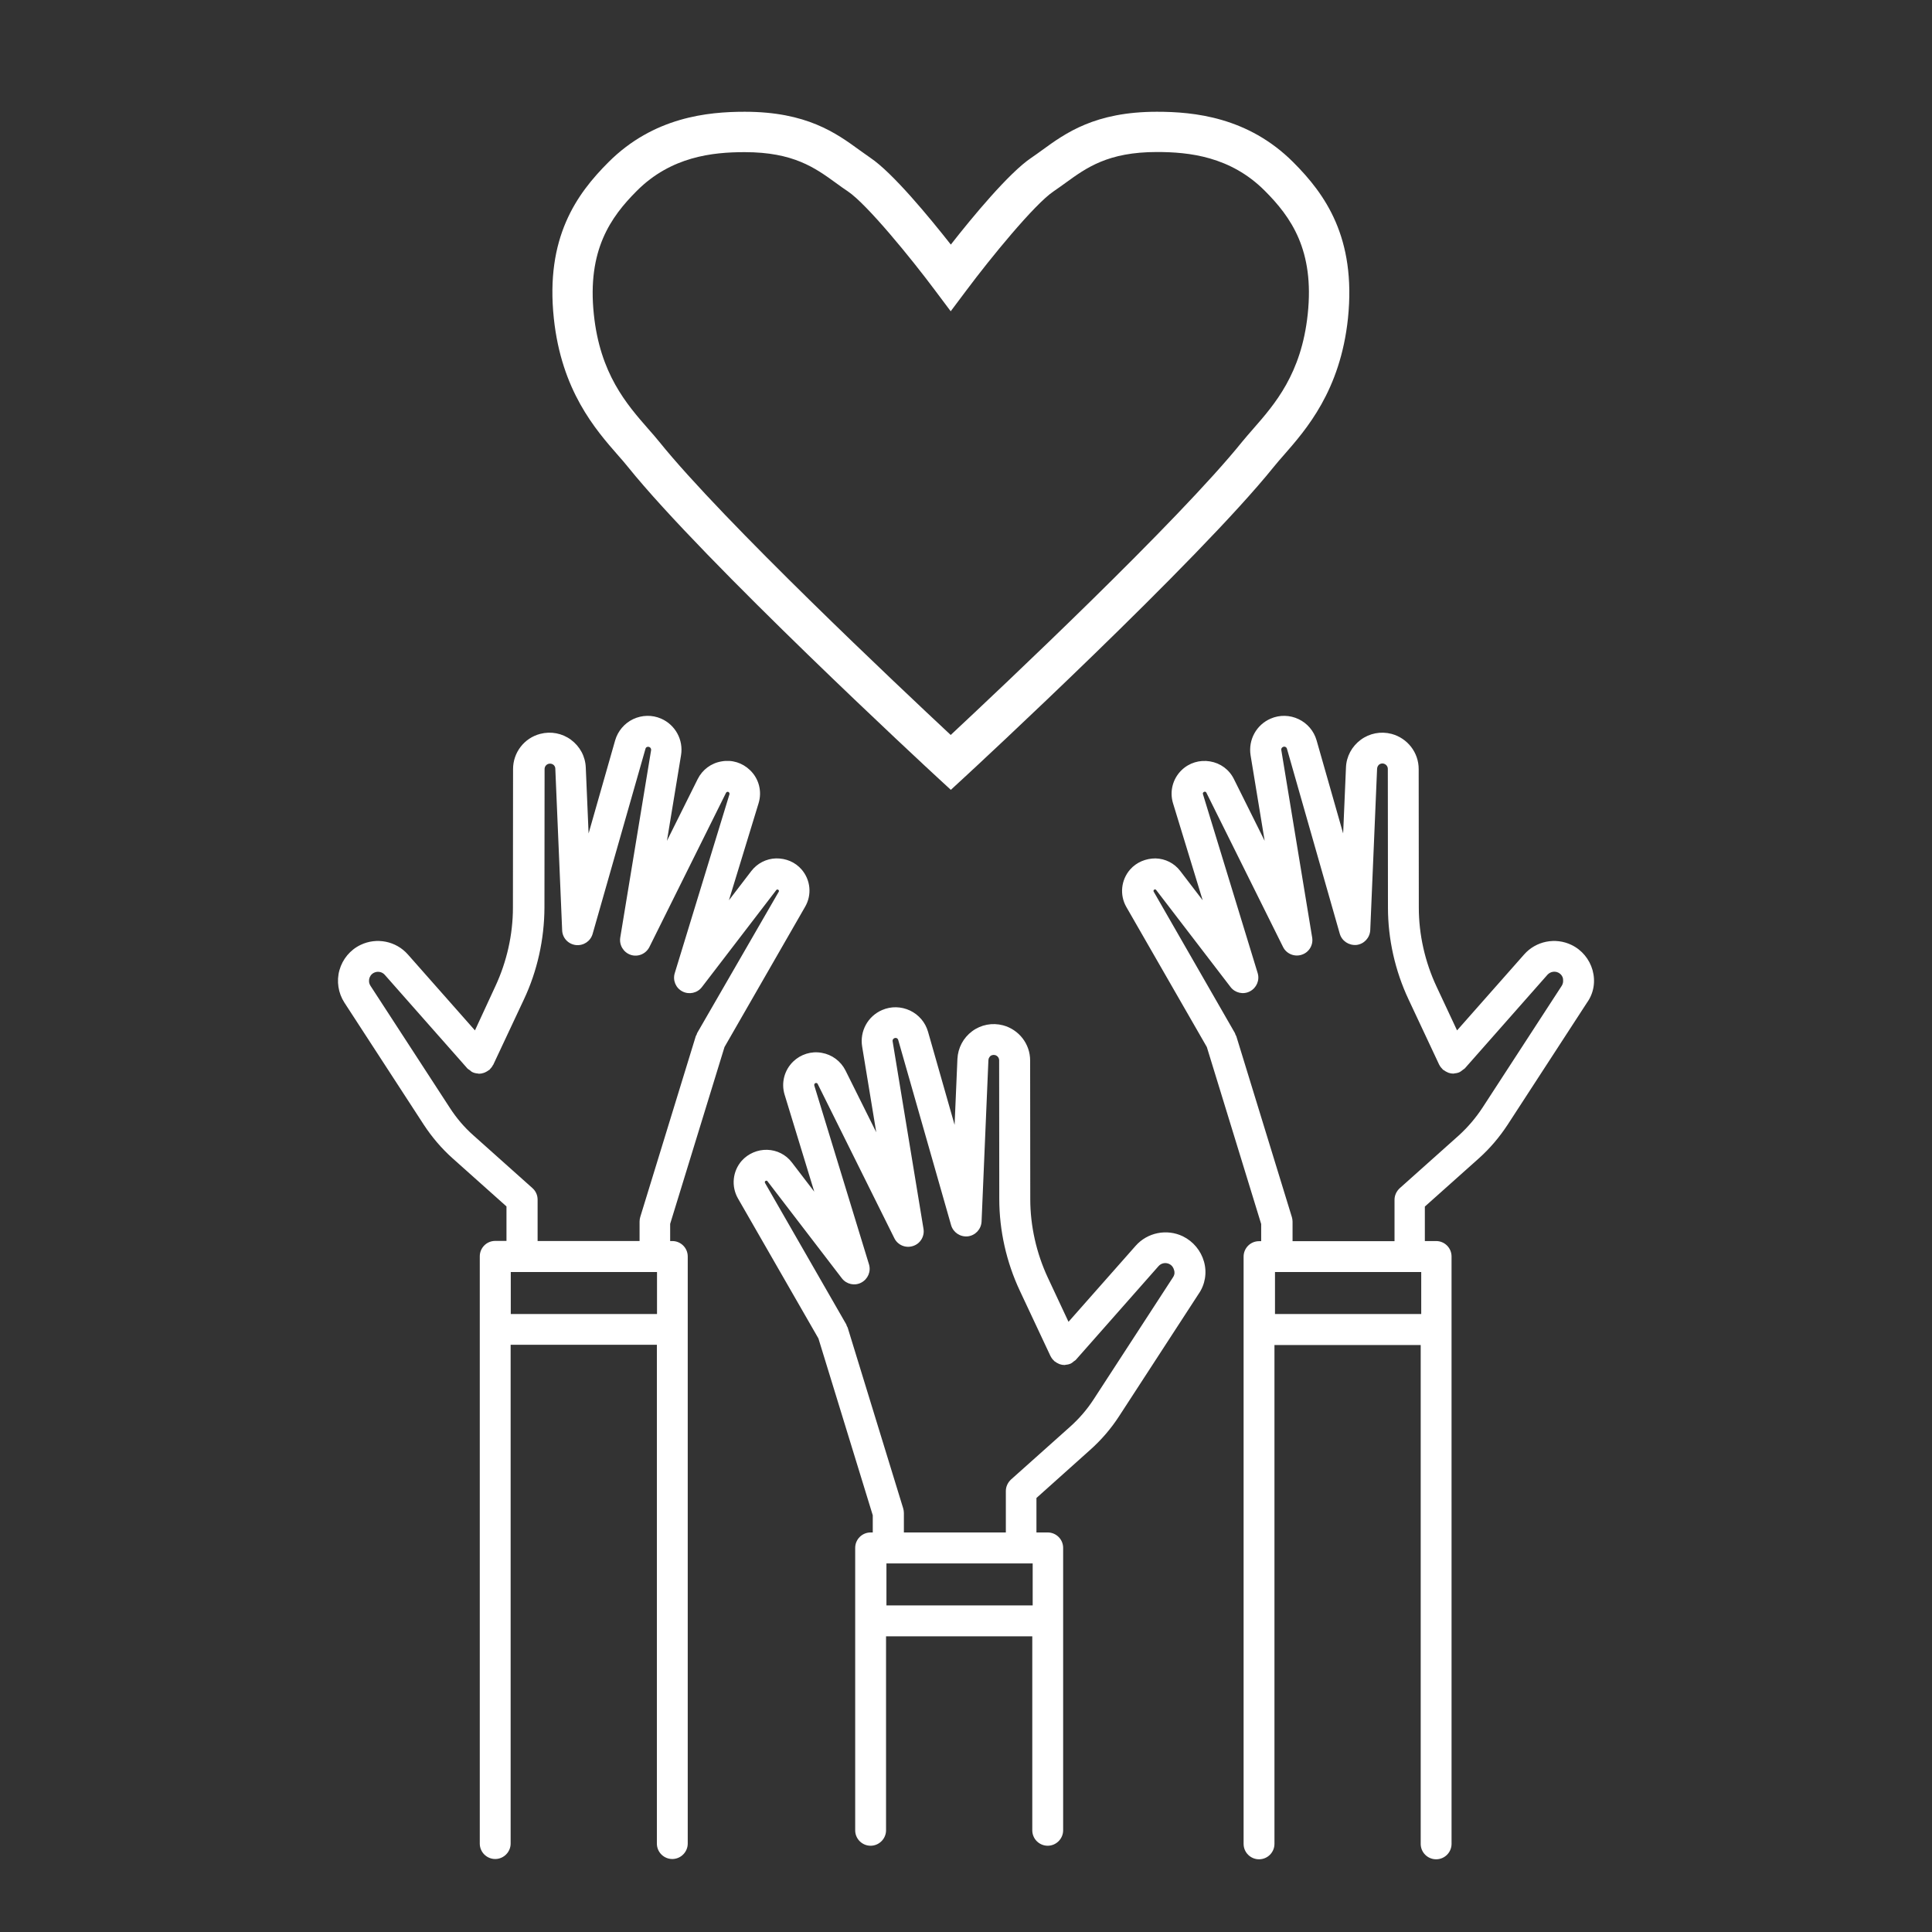
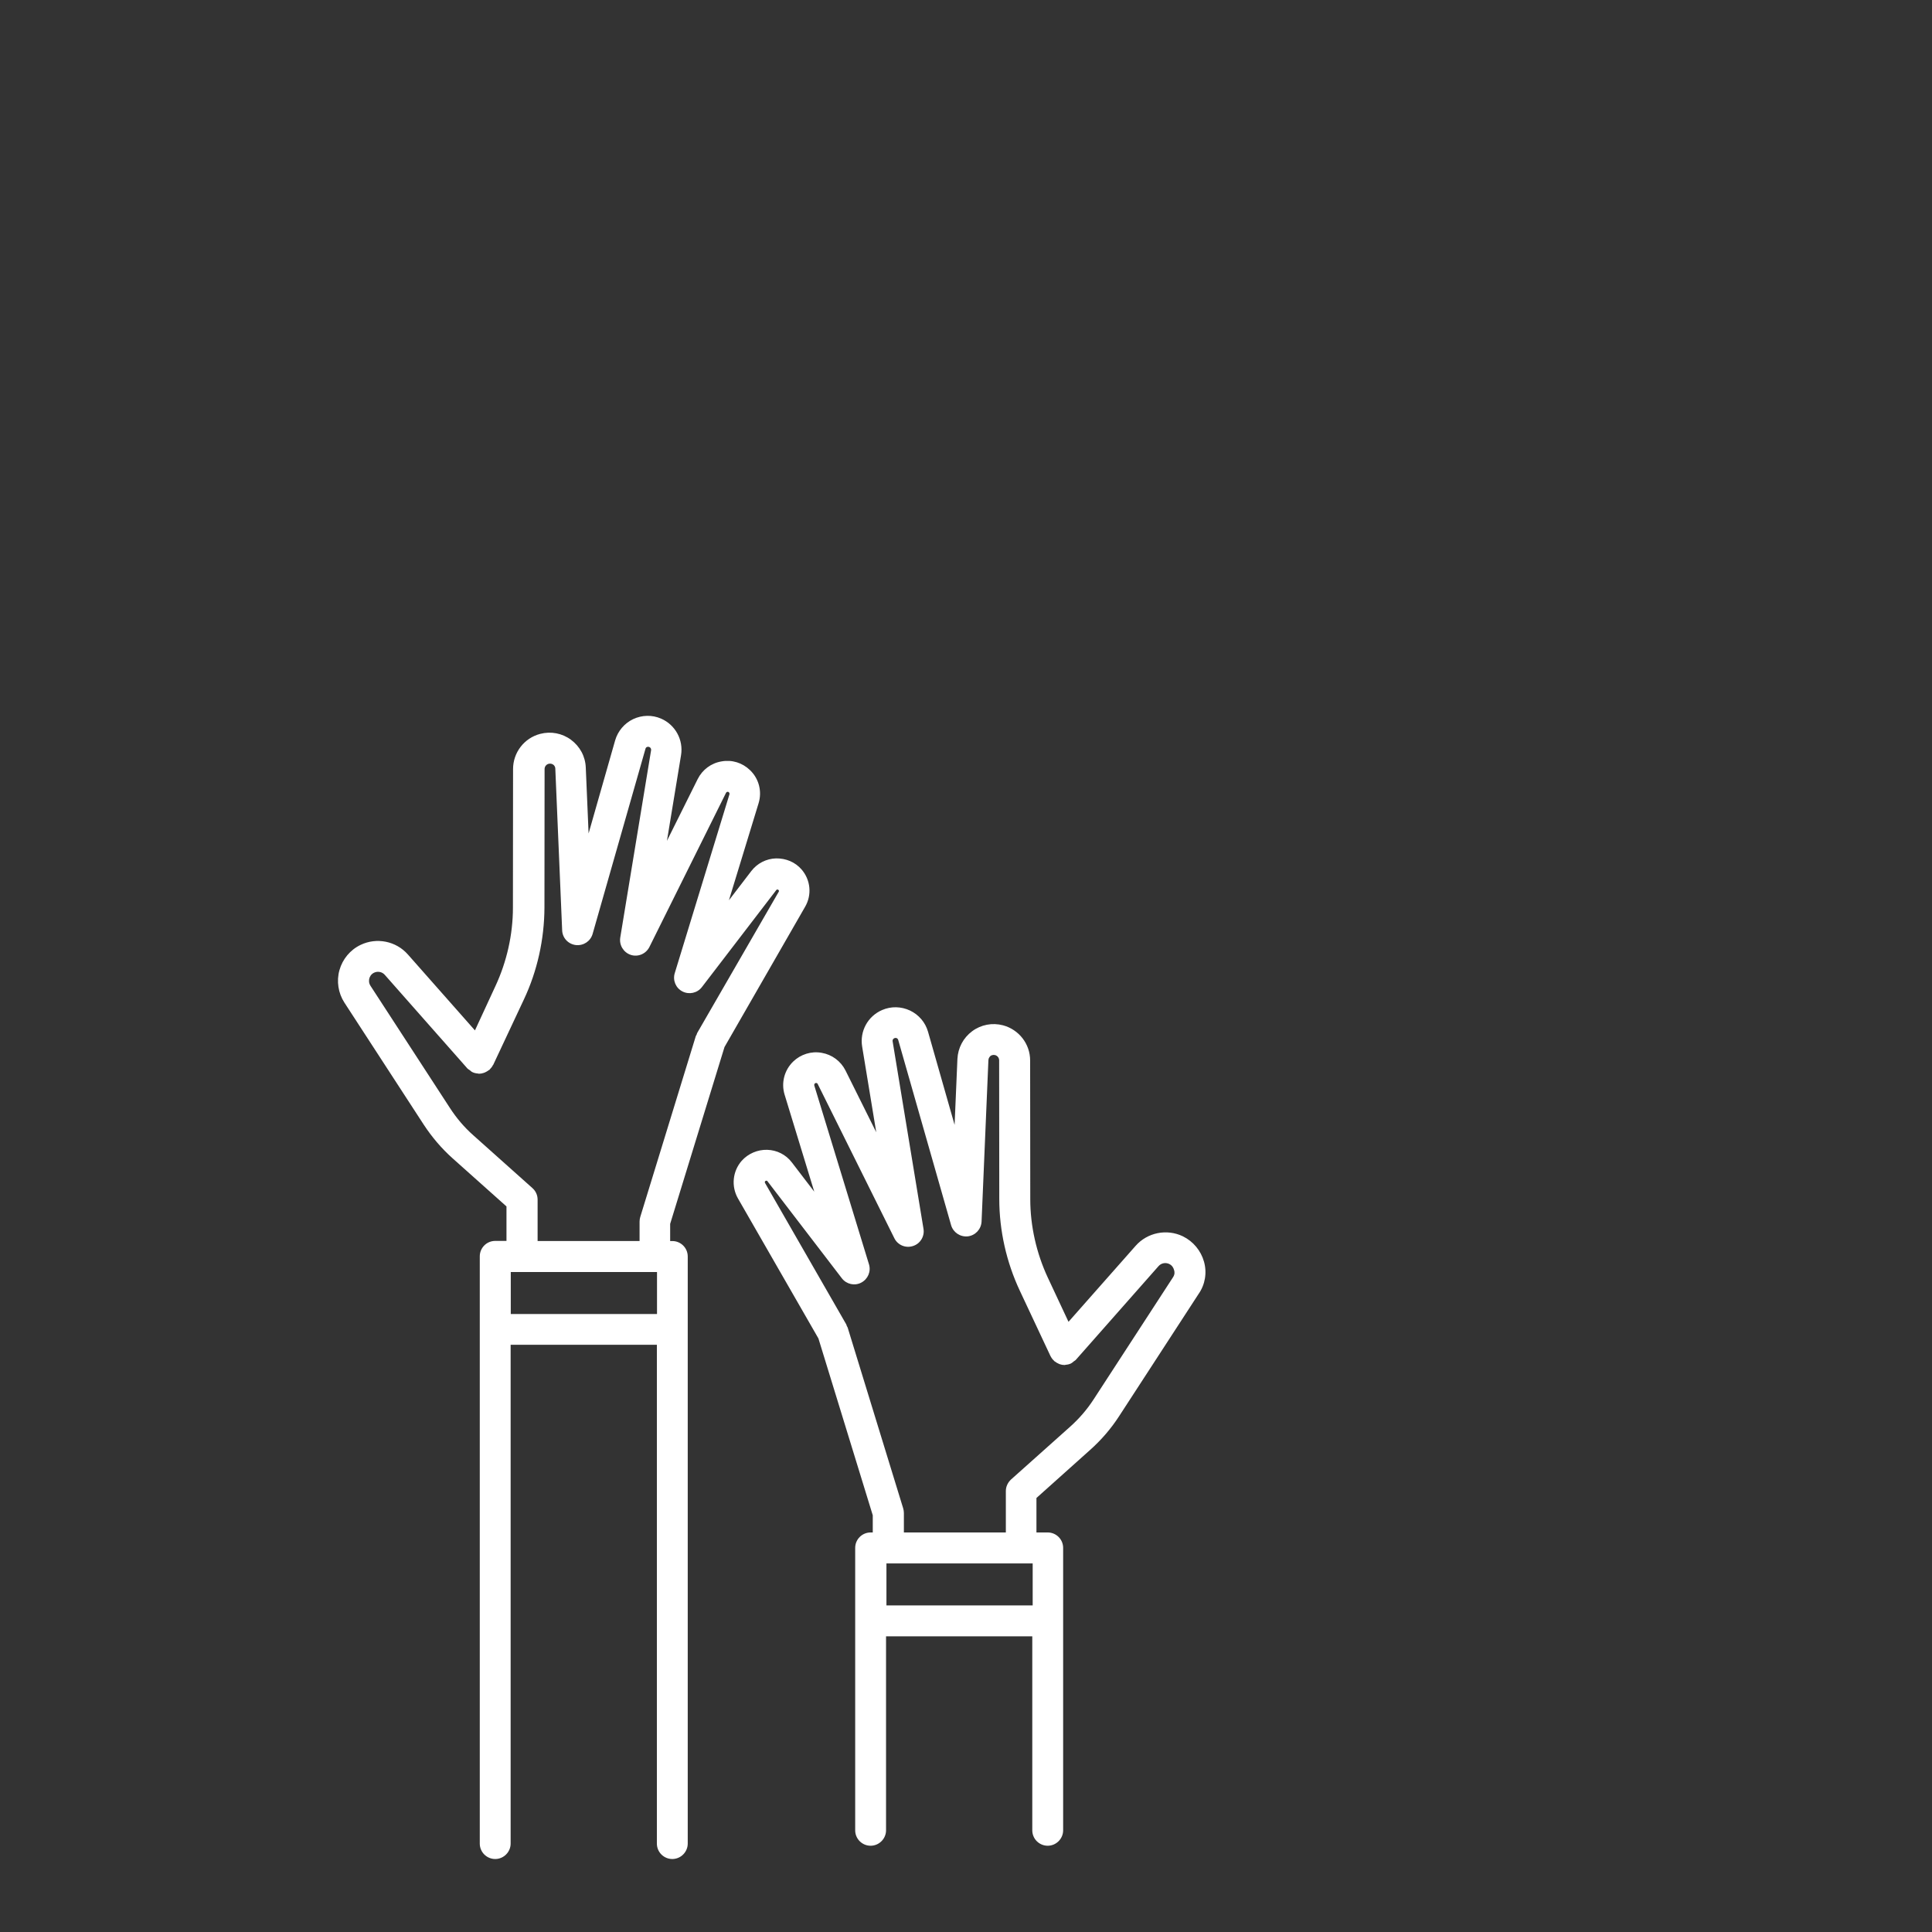
<svg xmlns="http://www.w3.org/2000/svg" version="1.1" id="Icons" x="0px" y="0px" viewBox="0 0 144 144" style="enable-background:new 0 0 144 144;" xml:space="preserve">
  <rect x="0" y="0" width="144" height="144" fill="#333333" stroke="none" />
  <style type="text/css">
	.st0{fill:#1A1919;}
	.st1{fill:#231F20;}
	.st2{fill:none;stroke:#231F20;stroke-width:3;stroke-miterlimit:10;}
	.st3{fill:#FFFFFF;}
	.st4{fill:#221F20;}
	.st5{fill:none;}
</style>
  <g>
    <path class="st3" d="M59.74,64.8c-0.48-0.55-1.16-0.83-1.9-0.82c-0.73,0.02-1.4,0.37-1.84,0.94l-1.67,2.18l2.21-7.23   c0.27-0.88,0.03-1.83-0.64-2.47c-0.57-0.55-1.34-0.79-2.12-0.65c-0.78,0.13-1.43,0.62-1.78,1.32l-2.29,4.6l1.05-6.38   c0.19-1.15-0.43-2.27-1.49-2.73c-0.67-0.29-1.42-0.27-2.08,0.04c-0.65,0.31-1.14,0.89-1.34,1.58l-1.98,6.94l-0.21-4.91   c-0.03-0.83-0.44-1.58-1.1-2.07c-0.66-0.49-1.5-0.65-2.3-0.44c-1.19,0.31-2.02,1.39-2.02,2.62l-0.01,10.33   c0,2.01-0.46,4.04-1.31,5.86L35.4,76.8l-5-5.66c-0.88-1-2.33-1.29-3.53-0.71c-0.77,0.37-1.34,1.06-1.57,1.88   c-0.23,0.82-0.09,1.71,0.37,2.42l5.91,9.09c0.61,0.93,1.33,1.78,2.16,2.52l4.01,3.58v2.57h-0.84c-0.64,0-1.15,0.52-1.15,1.15v5.44   v38.33c0,0.64,0.52,1.15,1.15,1.15s1.15-0.52,1.15-1.15v-37.18h10.9v37.18c0,0.64,0.52,1.15,1.15,1.15s1.15-0.52,1.15-1.15V99.09   v-5.44c0-0.64-0.52-1.15-1.15-1.15h-0.16v-1.28l4.05-13.18l6-10.44C60.53,66.7,60.42,65.58,59.74,64.8z M48.97,97.94h-10.9v-3.13   h10.9V97.94z M51.96,77c-0.02,0.04-0.02,0.08-0.04,0.12c-0.02,0.04-0.05,0.07-0.06,0.11l-4.14,13.48   c-0.03,0.11-0.05,0.22-0.05,0.34v1.45h-7.6v-3.09c0-0.33-0.14-0.64-0.39-0.86l-4.4-3.93c-0.68-0.6-1.27-1.3-1.76-2.06l-5.91-9.09   c-0.14-0.22-0.11-0.44-0.08-0.55c0.03-0.11,0.12-0.31,0.35-0.42c0.27-0.13,0.6-0.07,0.8,0.16l6.16,6.98c0,0,0,0,0,0   c0.05,0.05,0.12,0.09,0.18,0.13c0.06,0.05,0.12,0.11,0.19,0.14c0,0,0,0,0,0c0.12,0.06,0.25,0.09,0.38,0.1   c0.02,0,0.04,0.01,0.06,0.01c0.02,0,0.03,0.01,0.05,0.01c0.12,0,0.23-0.02,0.35-0.06c0.03-0.01,0.05-0.02,0.08-0.03   c0.1-0.04,0.2-0.1,0.29-0.17c0.02-0.01,0.04-0.02,0.06-0.03c0.01-0.01,0.02-0.03,0.03-0.04c0.09-0.09,0.17-0.19,0.23-0.31   c0-0.01,0.01-0.02,0.02-0.02c0,0,0,0,0,0l2.29-4.88c1-2.12,1.52-4.49,1.53-6.84l0.01-10.33c0-0.18,0.12-0.34,0.3-0.39   c0.16-0.04,0.28,0.02,0.34,0.06c0.06,0.04,0.16,0.14,0.16,0.31l0.51,12.04c0.02,0.57,0.45,1.03,1.02,1.1   c0.57,0.06,1.09-0.28,1.25-0.83l3.94-13.8c0.02-0.08,0.07-0.12,0.11-0.13c0.04-0.02,0.1-0.03,0.18,0c0.09,0.04,0.14,0.13,0.13,0.23   l-2.3,13.97c-0.09,0.56,0.24,1.11,0.78,1.29c0.54,0.18,1.13-0.07,1.39-0.58l5.71-11.49c0.01-0.02,0.03-0.06,0.1-0.08   c0.07-0.01,0.11,0.02,0.12,0.04c0.04,0.04,0.05,0.09,0.04,0.14l-4.08,13.34c-0.16,0.53,0.08,1.11,0.58,1.36   c0.49,0.25,1.1,0.12,1.44-0.32l5.55-7.24c0.01-0.01,0.03-0.04,0.08-0.04c0.05,0,0.08,0.03,0.09,0.04c0.03,0.04,0.04,0.09,0.01,0.13   L51.96,77z" />
    <path class="st3" d="M89.74,94.04c-0.23-0.82-0.8-1.51-1.57-1.89c-1.2-0.58-2.65-0.29-3.53,0.71l-5,5.66l-1.54-3.29   c-0.85-1.82-1.31-3.85-1.31-5.86l-0.01-10.33c0-1.23-0.83-2.3-2.02-2.62c-0.8-0.21-1.64-0.05-2.3,0.44   c-0.66,0.49-1.06,1.24-1.1,2.07l-0.21,4.91l-1.98-6.94c-0.2-0.7-0.69-1.27-1.34-1.58c-0.66-0.31-1.41-0.33-2.08-0.04   c-1.07,0.46-1.68,1.58-1.49,2.73l1.05,6.38l-2.29-4.6c-0.35-0.7-1.01-1.19-1.78-1.32c-0.77-0.14-1.56,0.11-2.12,0.65   c-0.66,0.64-0.91,1.59-0.64,2.47l2.21,7.23l-1.67-2.18c-0.44-0.58-1.11-0.92-1.84-0.94c-0.71-0.02-1.42,0.28-1.9,0.82   c-0.68,0.78-0.79,1.9-0.28,2.8l6,10.44l4.05,13.18v1.28h-0.16c-0.64,0-1.15,0.52-1.15,1.15v5.44v15.61c0,0.64,0.52,1.15,1.15,1.15   s1.15-0.52,1.15-1.15v-14.46h10.9v14.46c0,0.64,0.52,1.15,1.15,1.15s1.15-0.52,1.15-1.15v-15.61v-5.44c0-0.64-0.52-1.15-1.15-1.15   h-0.84v-2.57l4.01-3.59c0.83-0.74,1.56-1.59,2.16-2.52l5.91-9.09C89.83,95.74,89.97,94.86,89.74,94.04z M76.97,119.66h-10.9v-3.13   h10.9V119.66z M87.43,95.2l-5.91,9.09c-0.49,0.76-1.09,1.45-1.76,2.05l-4.4,3.93c-0.24,0.22-0.39,0.53-0.39,0.86v3.09h-7.6v-1.45   c0-0.12-0.02-0.23-0.05-0.34l-4.14-13.48c-0.01-0.04-0.04-0.07-0.06-0.11c-0.02-0.04-0.02-0.08-0.04-0.12l-6.06-10.55   c-0.02-0.04-0.02-0.09,0.01-0.13c0.01-0.01,0.04-0.03,0.09-0.04c0.05,0,0.08,0.03,0.08,0.04l5.55,7.24   c0.34,0.44,0.95,0.58,1.44,0.32c0.5-0.26,0.74-0.83,0.58-1.36l-4.08-13.34c-0.01-0.05,0-0.1,0.04-0.14   c0.01-0.01,0.05-0.05,0.12-0.04c0.07,0.01,0.09,0.06,0.1,0.08l5.71,11.49c0.25,0.51,0.84,0.76,1.39,0.58   c0.54-0.17,0.88-0.72,0.78-1.29l-2.3-13.97c-0.02-0.1,0.04-0.19,0.13-0.23c0.07-0.03,0.14-0.02,0.18,0   c0.04,0.02,0.09,0.06,0.11,0.14l3.94,13.8c0.16,0.54,0.68,0.89,1.25,0.83c0.56-0.07,0.99-0.53,1.02-1.1l0.51-12.04   c0.01-0.17,0.11-0.26,0.16-0.31c0.06-0.04,0.18-0.1,0.34-0.06c0.18,0.05,0.3,0.21,0.3,0.39l0.01,10.33c0,2.35,0.53,4.71,1.53,6.84   l2.29,4.88c0,0,0,0,0,0c0,0.01,0.01,0.02,0.02,0.03c0.06,0.12,0.14,0.22,0.23,0.3c0.01,0.01,0.02,0.03,0.03,0.04   c0.02,0.01,0.04,0.02,0.05,0.03c0.09,0.07,0.19,0.13,0.29,0.17c0.03,0.01,0.05,0.02,0.07,0.03c0.11,0.04,0.23,0.06,0.35,0.06   c0.02,0,0.03,0,0.05-0.01c0.02,0,0.04,0,0.06-0.01c0.13-0.01,0.26-0.04,0.38-0.1c0,0,0,0,0,0c0.08-0.04,0.14-0.1,0.2-0.15   c0.05-0.04,0.12-0.07,0.16-0.12c0,0,0,0,0,0l6.16-6.98c0.2-0.23,0.53-0.29,0.8-0.16c0.24,0.12,0.32,0.32,0.35,0.43   C87.55,94.76,87.58,94.98,87.43,95.2z" />
-     <path class="st3" d="M118.7,72.31c-0.23-0.82-0.8-1.51-1.57-1.88c-1.2-0.58-2.65-0.29-3.53,0.71l-5,5.66l-1.54-3.29   c-0.85-1.82-1.31-3.85-1.31-5.86l-0.01-10.33c0-1.23-0.83-2.3-2.02-2.62c-0.8-0.21-1.64-0.05-2.3,0.44   c-0.66,0.49-1.07,1.24-1.1,2.07l-0.21,4.91l-1.98-6.94c-0.2-0.7-0.69-1.27-1.34-1.58c-0.65-0.31-1.41-0.33-2.08-0.04   c-1.07,0.46-1.68,1.58-1.5,2.73l1.05,6.38l-2.29-4.6c-0.35-0.71-1-1.19-1.78-1.32c-0.77-0.13-1.55,0.1-2.12,0.65   c-0.66,0.64-0.91,1.59-0.64,2.47l2.21,7.23l-1.67-2.18c-0.44-0.58-1.11-0.92-1.84-0.94c-0.72,0-1.42,0.28-1.9,0.83   c-0.68,0.78-0.79,1.9-0.28,2.79l6,10.44l4.05,13.19v1.28h-0.16c-0.64,0-1.15,0.52-1.15,1.15v5.44v38.33c0,0.64,0.52,1.15,1.15,1.15   c0.64,0,1.15-0.52,1.15-1.15v-37.18h10.9v37.18c0,0.64,0.52,1.15,1.15,1.15c0.64,0,1.15-0.52,1.15-1.15V99.09v-5.44   c0-0.64-0.52-1.15-1.15-1.15h-0.84v-2.57l4.01-3.58c0.83-0.74,1.55-1.59,2.16-2.52l5.91-9.09C118.8,74.02,118.93,73.14,118.7,72.31   z M105.93,97.94h-10.9v-3.13h10.9V97.94z M116.4,73.48l-5.91,9.09c-0.5,0.76-1.09,1.45-1.76,2.06l-4.4,3.93   c-0.24,0.22-0.39,0.53-0.39,0.86v3.09h-7.6v-1.45c0-0.12-0.02-0.23-0.05-0.34l-4.14-13.48c-0.01-0.04-0.04-0.07-0.06-0.11   c-0.02-0.04-0.02-0.08-0.04-0.12l-6.06-10.55c-0.02-0.04-0.02-0.09,0.01-0.13c0.01-0.01,0.03-0.03,0.09-0.04   c0.05,0,0.07,0.03,0.08,0.04l5.55,7.24c0.34,0.44,0.95,0.58,1.44,0.32c0.5-0.26,0.74-0.83,0.58-1.36l-4.08-13.34   c-0.02-0.05,0-0.11,0.04-0.14c0.01-0.01,0.05-0.05,0.12-0.04c0.07,0.01,0.09,0.06,0.1,0.08l5.71,11.49   c0.25,0.51,0.85,0.76,1.39,0.58c0.54-0.17,0.88-0.72,0.78-1.29l-2.3-13.97c-0.02-0.1,0.04-0.19,0.13-0.23   c0.07-0.03,0.14-0.02,0.18,0c0.04,0.02,0.09,0.06,0.11,0.13l3.94,13.8c0.16,0.54,0.68,0.88,1.25,0.83c0.56-0.07,0.99-0.53,1.02-1.1   l0.51-12.04c0.01-0.17,0.11-0.27,0.16-0.31c0.06-0.04,0.18-0.11,0.34-0.06c0.18,0.05,0.3,0.21,0.3,0.39l0.01,10.33   c0,2.35,0.53,4.71,1.53,6.84l2.29,4.88c0,0,0,0,0,0c0.01,0.01,0.01,0.02,0.02,0.03c0.06,0.12,0.14,0.21,0.23,0.3   c0.01,0.01,0.02,0.03,0.03,0.04c0.02,0.01,0.04,0.02,0.06,0.03c0.09,0.07,0.19,0.13,0.29,0.17c0.03,0.01,0.05,0.02,0.07,0.03   c0.11,0.04,0.23,0.06,0.35,0.06c0.02,0,0.03,0,0.05-0.01c0.02,0,0.04,0,0.06-0.01c0.13-0.01,0.26-0.04,0.38-0.1c0,0,0,0,0,0   c0.08-0.04,0.15-0.11,0.22-0.16c0.05-0.04,0.11-0.07,0.15-0.11c0,0,0,0,0,0l6.16-6.98c0.2-0.22,0.53-0.29,0.8-0.16   c0.24,0.12,0.33,0.32,0.35,0.42C116.51,73.04,116.54,73.26,116.4,73.48z" />
-     <path class="st3" d="M96.39,12.09c-3.37-3.37-7.41-3.76-10.16-3.76c-4.62,0-6.81,1.59-8.57,2.87c-0.27,0.2-0.53,0.38-0.79,0.56   c-1.67,1.12-4.42,4.45-6,6.47c-1.59-2.02-4.33-5.35-6-6.47c-0.26-0.18-0.52-0.37-0.79-0.56c-1.76-1.28-3.95-2.87-8.57-2.87   c-2.75,0-6.79,0.39-10.16,3.76c-2.37,2.37-4.71,5.61-4.07,11.64c0.57,5.39,3.1,8.28,4.78,10.2c0.27,0.31,0.53,0.6,0.75,0.88   c5.68,7.05,22.33,22.47,23.04,23.12l1.02,0.94l1.02-0.94c0.71-0.65,17.36-16.07,23.04-23.12c0.22-0.28,0.48-0.57,0.75-0.88   c1.68-1.92,4.22-4.81,4.79-10.2C101.09,17.7,98.76,14.46,96.39,12.09z M97.47,23.42c-0.47,4.44-2.46,6.71-4.06,8.54   c-0.3,0.34-0.58,0.67-0.83,0.97c-4.75,5.9-17.95,18.33-21.72,21.85c-3.77-3.52-16.97-15.95-21.72-21.85   c-0.25-0.31-0.53-0.63-0.83-0.97c-1.6-1.83-3.59-4.1-4.05-8.54c-0.5-4.77,1.25-7.24,3.21-9.2c2.55-2.55,5.63-2.88,8.03-2.88   c3.64,0,5.25,1.17,6.81,2.3c0.3,0.22,0.59,0.43,0.88,0.62c1.43,0.96,4.73,5.01,6.47,7.34l1.2,1.6l1.2-1.6   c1.74-2.33,5.04-6.38,6.47-7.34c0.29-0.2,0.59-0.41,0.89-0.63c1.56-1.13,3.16-2.3,6.81-2.3c2.4,0,5.48,0.33,8.03,2.88   C96.23,16.18,97.98,18.65,97.47,23.42z" />
  </g>
</svg>